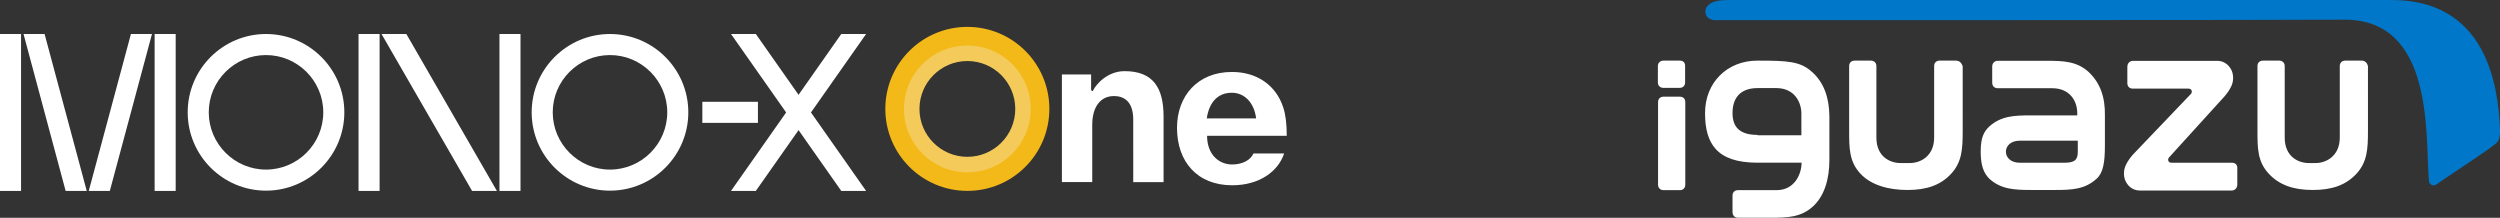
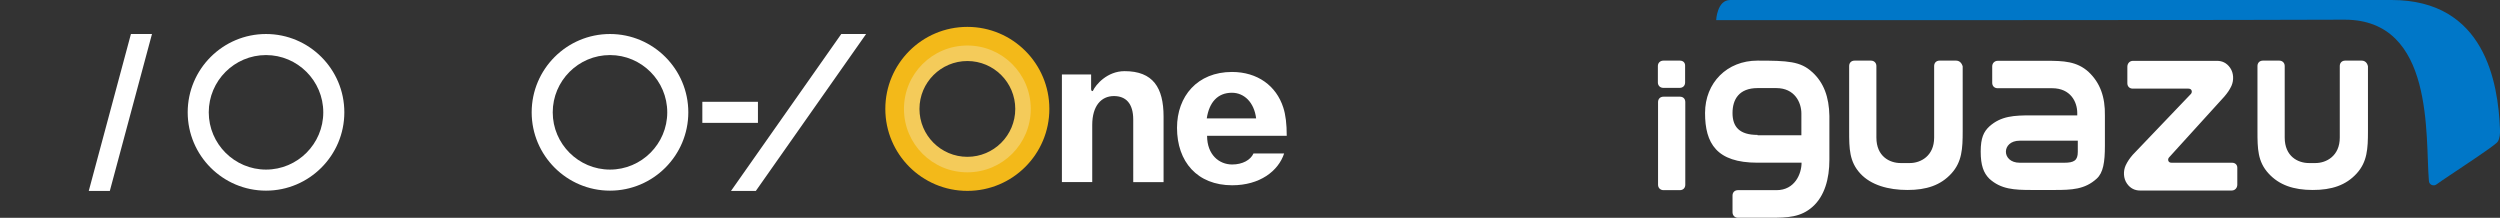
<svg xmlns="http://www.w3.org/2000/svg" id="_レイヤー_1" data-name="レイヤー 1" viewBox="0 0 557.96 48.61">
  <rect x="0" y="0" width="557.96" height="48.61" fill="#333333" stroke="none" />
  <defs>
    <style>.cls-3{fill:#fff}</style>
  </defs>
  <path d="M215.9 8.91c-8.51 0-15.4 6.89-15.4 15.4s6.89 15.4 15.4 15.4 15.4-6.89 15.4-15.4-6.89-15.4-15.4-15.4Zm0 26.09c-5.9 0-10.69-4.79-10.69-10.69S210 13.62 215.9 13.62s10.69 4.79 10.69 10.69S221.8 35 215.9 35Z" style="fill:#f4cb5a" />
-   <path d="M0 7.59h4.7v35.02H0V7.59Zm80.02 0h4.7v35.02h-4.7V7.59Zm31.45 0h4.7v35.02h-4.7V7.59Zm-76.96 0h4.7v35.02h-4.7V7.59ZM19.35 42.61h-4.7L5.25 7.59h4.7l9.41 35.02Zm91.55 0h-5.54L85.15 7.59h5.54l20.21 35.02Zm82.4 0h-5.54L163.15 7.59h5.54l24.61 35.02Z" class="cls-3" />
  <path d="M163.15 42.61h5.54L193.3 7.59h-5.54l-24.61 35.02Zm-143.34 0h4.7l9.41-35.02h-4.7l-9.41 35.02Zm39.56-.06c-9.64 0-17.48-7.84-17.48-17.48S49.73 7.59 59.37 7.59s17.48 7.84 17.48 17.48-7.84 17.48-17.48 17.48Zm0-30.26c-7.05 0-12.78 5.74-12.78 12.78s5.74 12.78 12.78 12.78 12.78-5.74 12.78-12.78-5.74-12.78-12.78-12.78Zm76.77 30.26c-9.64 0-17.48-7.84-17.48-17.48s7.84-17.48 17.48-17.48 17.48 7.84 17.48 17.48-7.84 17.48-17.48 17.48Zm0-30.26c-7.05 0-12.78 5.74-12.78 12.78s5.74 12.78 12.78 12.78 12.78-5.74 12.78-12.78-5.74-12.78-12.78-12.78Zm20.61 10.43h12.41v4.7h-12.41v-4.7Z" class="cls-3" />
  <path d="M215.9 6c-10.11 0-18.31 8.2-18.31 18.3s8.2 18.3 18.31 18.3 18.3-8.2 18.3-18.3S226.01 6 215.9 6Zm0 32.46c-7.82 0-14.15-6.33-14.15-14.15s6.33-14.15 14.15-14.15 14.15 6.33 14.15 14.15-6.33 14.15-14.15 14.15Z" style="fill:#f3b919" />
  <path d="M259.69 26.03v14.62h-6.77V26.69c0-3.61-1.65-5.25-4.31-5.25-2.81 0-4.84 2.16-4.84 6.46v12.74H237V16.62h6.52v3.22c0 .55.35.55.4.43.63-1.38 3.19-4.39 7.07-4.39 6.35 0 8.7 3.68 8.7 10.14Zm20.07 8.22c-.66 1.47-2.46 2.46-4.76 2.46-2.92 0-5.6-2.18-5.6-6.4h17.78c0-2.62-.24-4.7-.78-6.33-1.56-4.83-5.74-7.92-11.44-7.92-7.74 0-12.27 5.44-12.27 12.46 0 7.59 4.53 12.83 12.32 12.83 6.13 0 10.28-3.14 11.59-7.1h-6.83Zm-4.82-13.55c2.73 0 4.97 2.13 5.41 5.73h-11.02c.54-3.6 2.44-5.73 5.61-5.73Z" class="cls-3" />
  <g id="logo_iguazu_dark" data-name="logo iguazu dark">
    <path d="M436.55 13.53h-3.68c-.71 0-1.2.49-1.2 1.2v15.98c0 4.1-3.01 5.68-5.41 5.68h-2.07c-2.48 0-5.41-1.5-5.41-5.68V14.73c0-.71-.53-1.2-1.2-1.2h-3.68c-.71 0-1.2.49-1.2 1.2v14.55c0 3.87.04 6.8 2.48 9.44 2.37 2.59 6.28 3.68 10.53 3.68s7.41-1.05 9.81-3.68c2.37-2.59 2.52-5.56 2.52-9.44V14.81c-.23-.79-.75-1.28-1.47-1.28Zm90.53 0h-3.68c-.71 0-1.2.49-1.2 1.2v15.98c0 4.1-3.01 5.68-5.41 5.68h-1.47c-2.48 0-5.41-1.5-5.41-5.68V14.73c0-.71-.53-1.2-1.2-1.2h-3.68c-.71 0-1.2.49-1.2 1.2v14.55c0 3.87.04 6.8 2.48 9.44 2.37 2.59 5.6 3.68 9.85 3.68s7.41-1.05 9.81-3.68c2.37-2.59 2.52-5.56 2.52-9.44V14.81c-.15-.79-.68-1.28-1.39-1.28Zm-60.94 2.52c-2.63-2.37-5.56-2.48-9.44-2.48h-10.83c-.71 0-1.24.53-1.24 1.24v3.68c0 .71.49 1.2 1.2 1.2h12.18c4.1 0 5.6 3.05 5.6 5.53v.53h-10.19c-3.87 0-6.8.11-9.44 2.48-1.24 1.17-1.92 2.52-1.92 5.6s.64 4.77 1.92 6.05c2.59 2.37 5.56 2.52 9.44 2.52h5.08c3.87 0 6.8-.11 9.44-2.52 1.47-1.32 1.84-3.68 1.84-7.37v-6.69c.08-4.21-1.09-7.37-3.65-9.77Zm-2.41 17.86c0 1.88-.83 2.41-3.01 2.41h-9.96c-4.1 0-4.1-4.92 0-4.92h12.97v2.52Zm-59.28-17.82c-2.59-2.41-5.45-2.56-12.22-2.56s-11.69 4.92-11.69 11.69 2.56 11.09 11.69 11.09h9.85c0 2.48-1.5 6.13-5.6 6.13h-8.61c-.71 0-1.2.49-1.2 1.2v3.72c0 .71.49 1.24 1.24 1.24h7.22c3.87 0 6.8-.11 9.44-2.48s3.72-6.2 3.72-10.45v-9.81c-.08-4.21-1.24-7.41-3.83-9.77Zm-12.18 14.02c-4.1 0-5.6-1.84-5.6-4.89s1.47-5.56 5.6-5.56h4.17c4.1 0 5.6 3.2 5.6 5.68v4.85h-9.77v-.08Zm-17.34-8.53h-3.68c-.71 0-1.2.49-1.2 1.2v18.46c0 .71.53 1.2 1.2 1.2h3.68c.71 0 1.2-.49 1.2-1.2V22.78c0-.75-.49-1.2-1.2-1.2Zm0-8.05h-3.68c-.71 0-1.24.49-1.24 1.2v3.68c0 .71.53 1.2 1.2 1.2h3.68c.71 0 1.2-.49 1.2-1.2v-3.68c.04-.71-.41-1.2-1.17-1.2Zm123.24 22.79h-13.53c-.83 0-.9-.83-.53-1.2 0 0 11.99-13.2 12.33-13.57.71-.83 1.17-1.5 1.58-2.37.56-1.24.53-2.89-.3-4.06-.79-1.13-1.84-1.54-2.89-1.54h-18.8c-.71 0-1.24.56-1.24 1.32v3.68c0 .71.49 1.2 1.2 1.2h12.44c.83 0 .9.83.53 1.2 0 0-12.63 13.2-12.97 13.57-.71.83-1.17 1.5-1.58 2.37-.56 1.24-.53 2.89.3 4.06.79 1.13 1.84 1.54 2.89 1.54h20.49c.71 0 1.24-.56 1.24-1.32v-3.68c.04-.71-.45-1.2-1.17-1.2Z" class="cls-3" />
-     <path d="M383.02 4.51c-2.59 0-2.82-2.18-1.95-3.16S383.21 0 386.15 0h147.6c20.83 0 23.8 18.42 24.21 28.91.04.83-.04 2.03-.53 2.74-.56.9-11.84 8.16-13.65 9.51-.56.45-1.65.15-1.69-.79-.83-9.85 1.32-35.98-18.8-35.98-8.2.11-137.67.11-140.27.11Z" style="fill:#0077c8" />
+     <path d="M383.02 4.51S383.21 0 386.15 0h147.6c20.83 0 23.8 18.42 24.21 28.91.04.83-.04 2.03-.53 2.74-.56.9-11.84 8.16-13.65 9.51-.56.45-1.65.15-1.69-.79-.83-9.85 1.32-35.98-18.8-35.98-8.2.11-137.67.11-140.27.11Z" style="fill:#0077c8" />
  </g>
</svg>